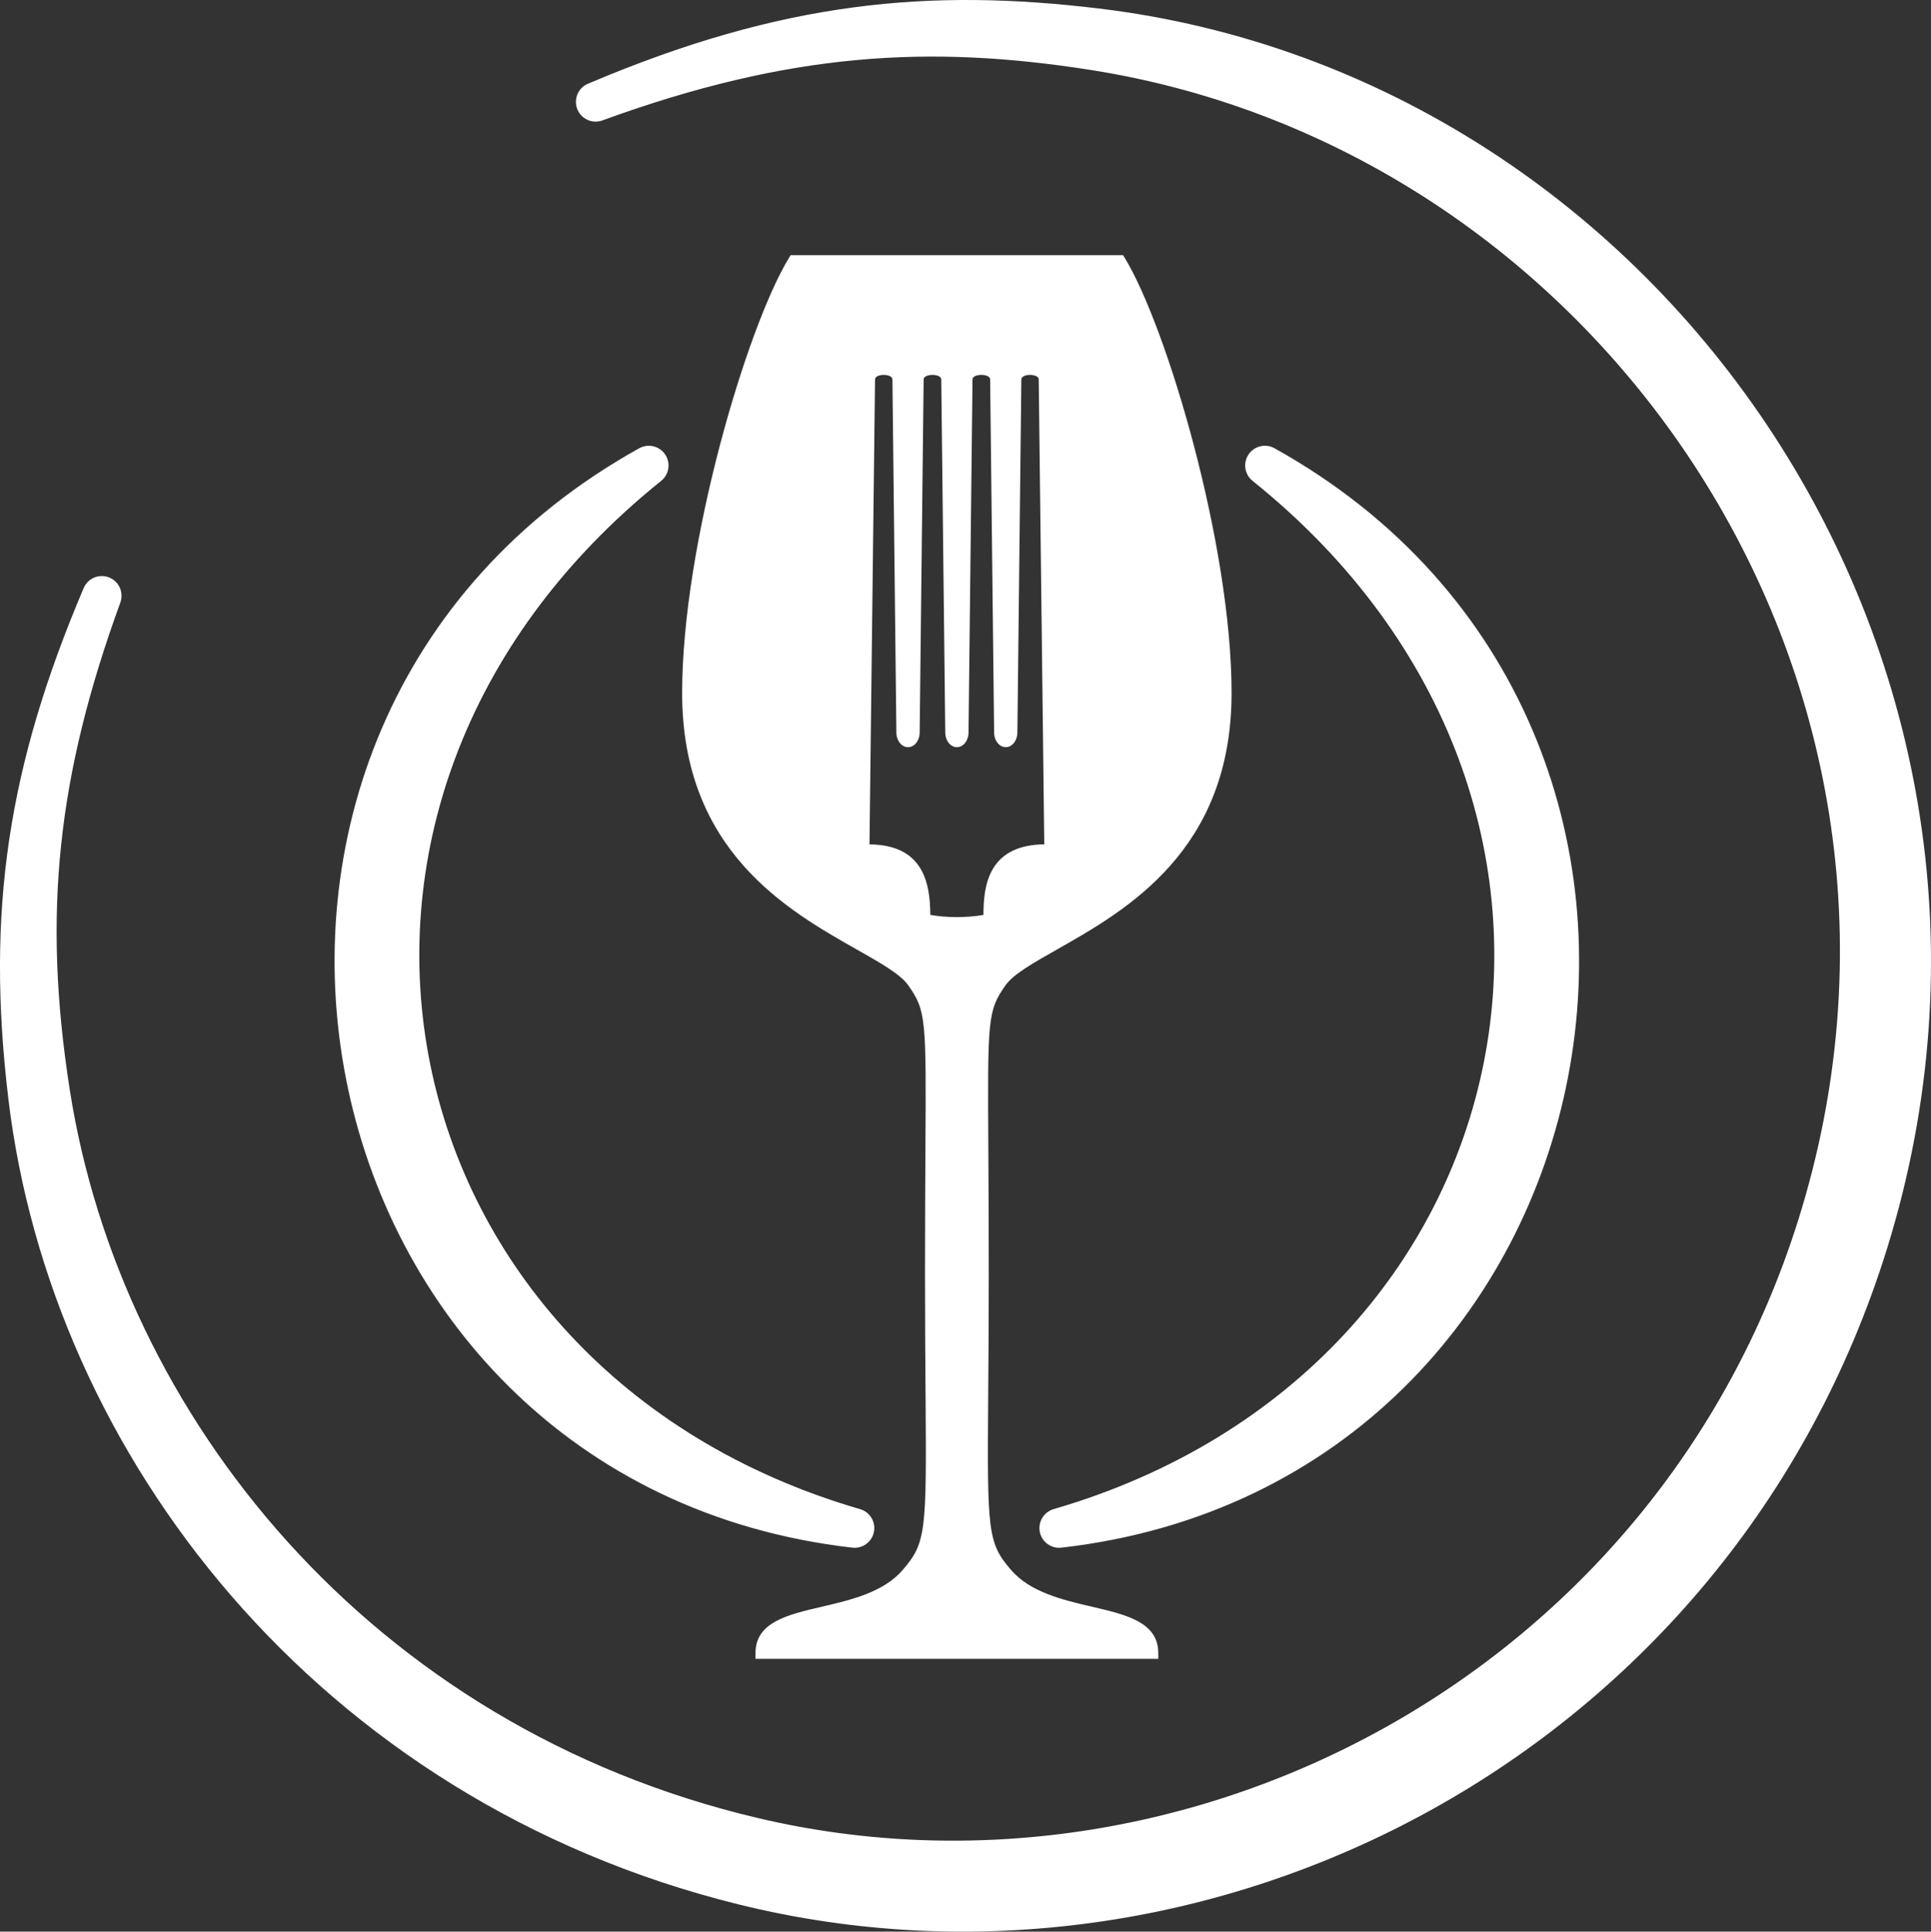
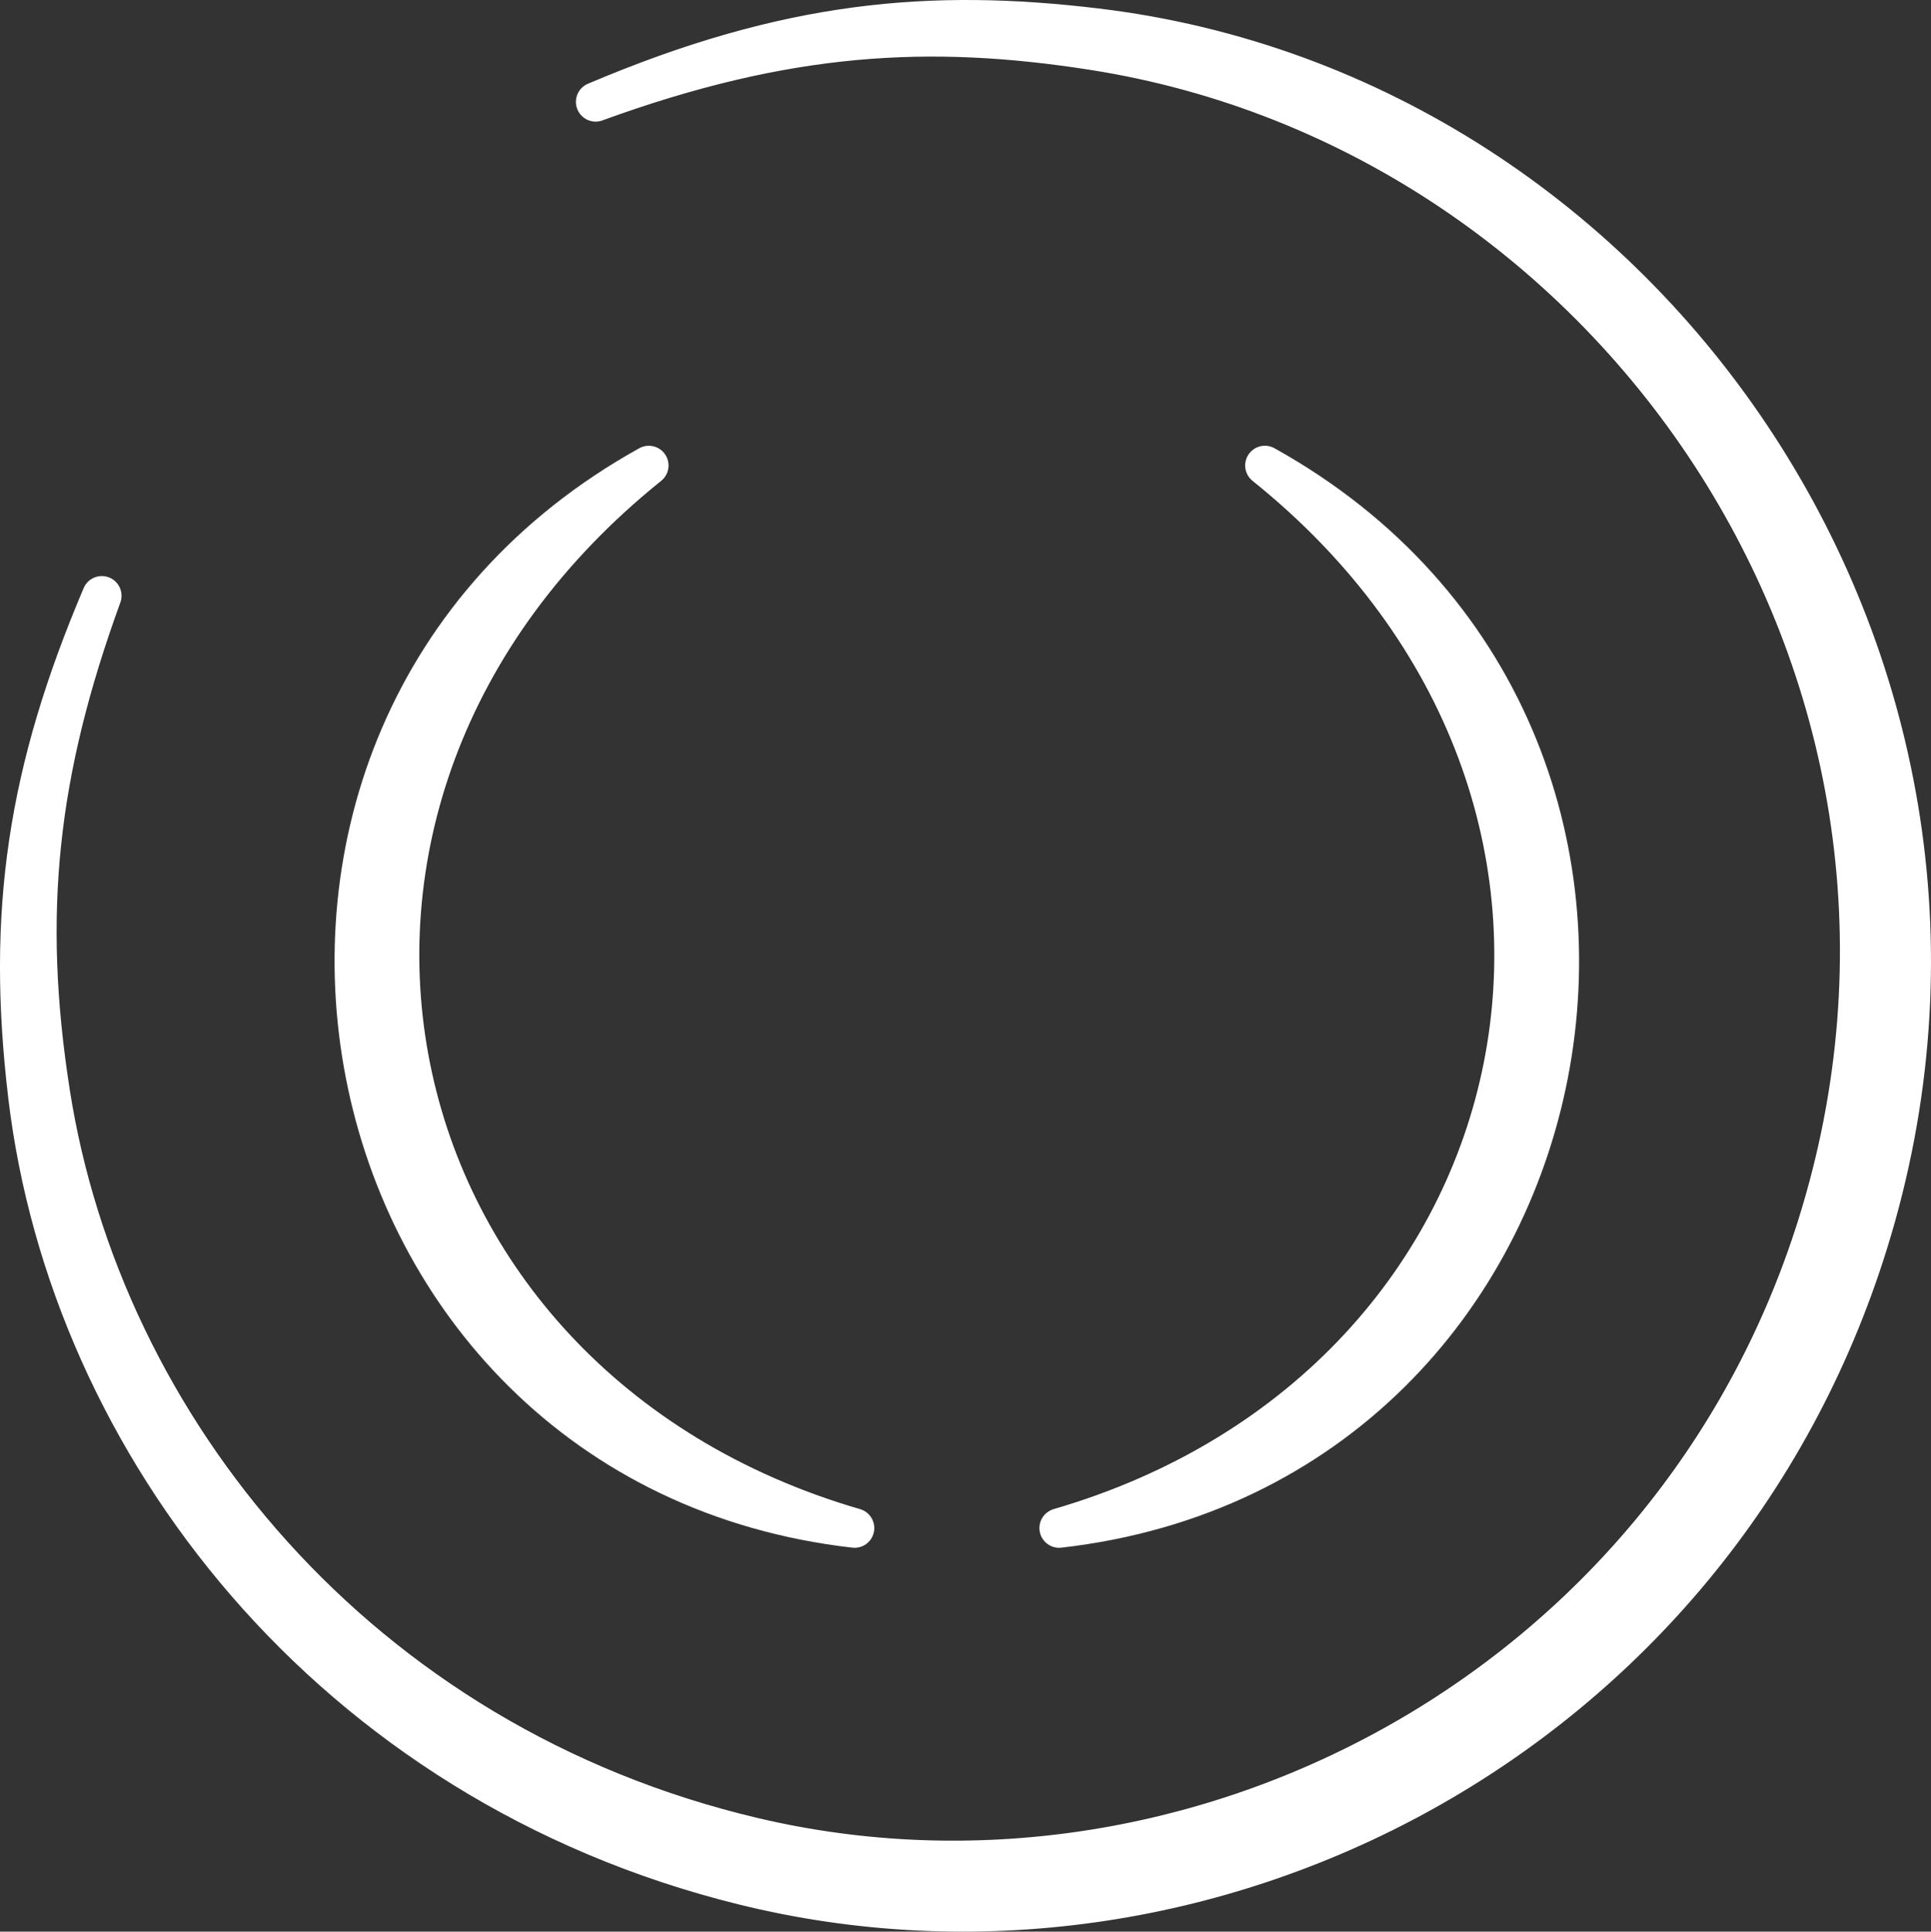
<svg xmlns="http://www.w3.org/2000/svg" id="_Ebene_" data-name="&amp;lt;Ebene&amp;gt;" viewBox="0 0 832.37 832.55">
  <rect x="0" y="0" width="832.37" height="832.55" fill="#333333" stroke="none" />
  <defs>
    <style>      .cls-1 {        stroke: #fff;        stroke-linejoin: round;        stroke-width: 17px;      }      .cls-1, .cls-2 {        fill: #fff;      }    </style>
  </defs>
  <g>
    <path class="cls-1" d="M256.76,43.92C339.59,8.73,401.37,3.56,472.54,12.09c239.58,28.72,409.17,277.03,332.84,523.3-66.29,213.89-285.68,326.53-485.12,277.13C142.34,768.46,30.01,622.6,12.04,472.56c-9.5-79.29-.25-140.25,31.85-215.78-27.62,75.84-34.31,136.96-22.2,214.34,22.45,143.47,132.45,280.61,303.29,320.8,188.56,44.37,395.22-62.99,458.25-263.45,74.19-235.98-85.41-471.32-312.13-506.78-70.35-11-131.97-7.79-214.35,22.22Z" />
    <g>
      <path class="cls-1" d="M368.37,658.61c-235.84-26.99-297.15-342.23-88.7-457.98-178.79,143.65-124.32,396.07,88.7,457.98Z" />
      <path class="cls-1" d="M545.24,200.62c208.37,115.85,147.22,431.1-88.69,457.99,214-62.32,266.7-315.12,88.69-457.99Z" />
    </g>
  </g>
  <g>
-     <path class="cls-2" d="M455.48,409.31c30.03-16.98,75.4-42.65,75.4-110.64,0-63.89-27.92-157.78-46.03-187.48l-.73-1.2h-143.32l-.73,1.2c-18.11,29.7-46.03,123.59-46.03,187.48,0,67.99,45.38,93.66,75.4,110.64,10.03,5.67,18.7,10.58,22.06,15.35,7.76,11.03,7.74,14.42,7.41,71.09-.08,14.1-.18,31.66-.18,53.36s.13,38.59.24,52.57c.45,58.57.24,63.29-9.87,75.01-8.33,9.66-22.47,12.94-34.94,15.84-14.65,3.41-28.5,6.63-28.5,19.95v2.5h173.62v-2.5c0-13.32-13.84-16.54-28.5-19.95-12.47-2.9-26.61-6.19-34.94-15.84-10.11-11.71-10.32-16.43-9.87-75.01.11-13.98.24-31.38.24-52.57s-.1-39.26-.18-53.36c-.33-56.67-.35-60.06,7.41-71.09,3.36-4.78,12.02-9.68,22.06-15.35ZM424.42,394.76c-7.84,1.36-16.07,1.36-23.92,0,0-12.94-1.96-30.36-26.22-30.36l2.4-200.91c.05-3.24,8.48-3.24,8.5,0l1.7,152.19c0,3.21,2.02,5.83,4.52,5.83s4.52-2.62,4.52-5.83l1.71-152.19c.02-3.27,8.58-3.27,8.6,0l1.72,152.19c0,3.21,2.02,5.83,4.51,5.83s4.52-2.62,4.52-5.83l1.72-152.19c.02-3.27,8.58-3.27,8.6,0l1.71,152.19c0,3.21,2.02,5.83,4.51,5.83s4.52-2.62,4.52-5.83l1.71-152.19c.02-3.24,8.45-3.24,8.49,0l2.4,200.91c-24.27,0-26.22,17.42-26.22,30.36Z" />
-     <path class="cls-2" d="M412.46,396.27c-4.05,0-8.1-.34-12.04-1.02l-.42-.07v-.42c0-14.77-3.06-29.86-25.72-29.86h-.51v-.51s2.4-200.91,2.4-200.91c.03-2.02,2.46-2.93,4.79-2.92,2.26,0,4.69.93,4.71,2.92l1.7,152.19c0,2.95,1.8,5.34,4.02,5.34s4.02-2.39,4.02-5.33l1.71-152.2c.01-2.02,2.5-2.95,4.8-2.95,2.3,0,4.79.92,4.8,2.95l1.72,152.19c0,2.95,1.8,5.34,4.01,5.34s4.02-2.39,4.02-5.33l1.72-152.2c.01-2.02,2.5-2.95,4.8-2.95s4.79.92,4.8,2.95l1.71,152.19c0,2.95,1.8,5.34,4.01,5.34s4.02-2.39,4.02-5.33l1.71-152.2c.01-2,2.46-2.92,4.72-2.92h.02c2.28,0,4.73.91,4.75,2.92l2.4,201.41h-.51c-10.66,0-17.78,3.3-21.78,10.08-3.47,5.89-3.94,13.3-3.94,19.78v.42l-.42.07c-3.94.68-7.99,1.02-12.04,1.02ZM401,394.34c7.51,1.25,15.41,1.25,22.92,0,.02-6.51.56-13.89,4.08-19.86,4.07-6.91,11.52-10.46,22.14-10.57l-2.39-200.4c-.01-1.27-1.89-1.93-3.75-1.93h-.02c-1.84,0-3.71.67-3.72,1.93l-1.71,152.19c0,3.49-2.25,6.33-5.02,6.33s-5.01-2.84-5.01-6.33l-1.71-152.19c-.02-2.58-7.58-2.57-7.6,0l-1.72,152.2c0,3.49-2.25,6.33-5.02,6.33s-5.01-2.84-5.01-6.33l-1.72-152.19c-.02-2.58-7.59-2.57-7.6,0l-1.71,152.19c0,3.49-2.25,6.33-5.02,6.33s-5.02-2.84-5.02-6.33l-1.7-152.19c0-1.26-1.87-1.93-3.71-1.93-1.86-.03-3.77.66-3.79,1.94l-2.39,200.4c23,.23,26.16,16.27,26.22,30.44Z" />
-   </g>
+     </g>
</svg>